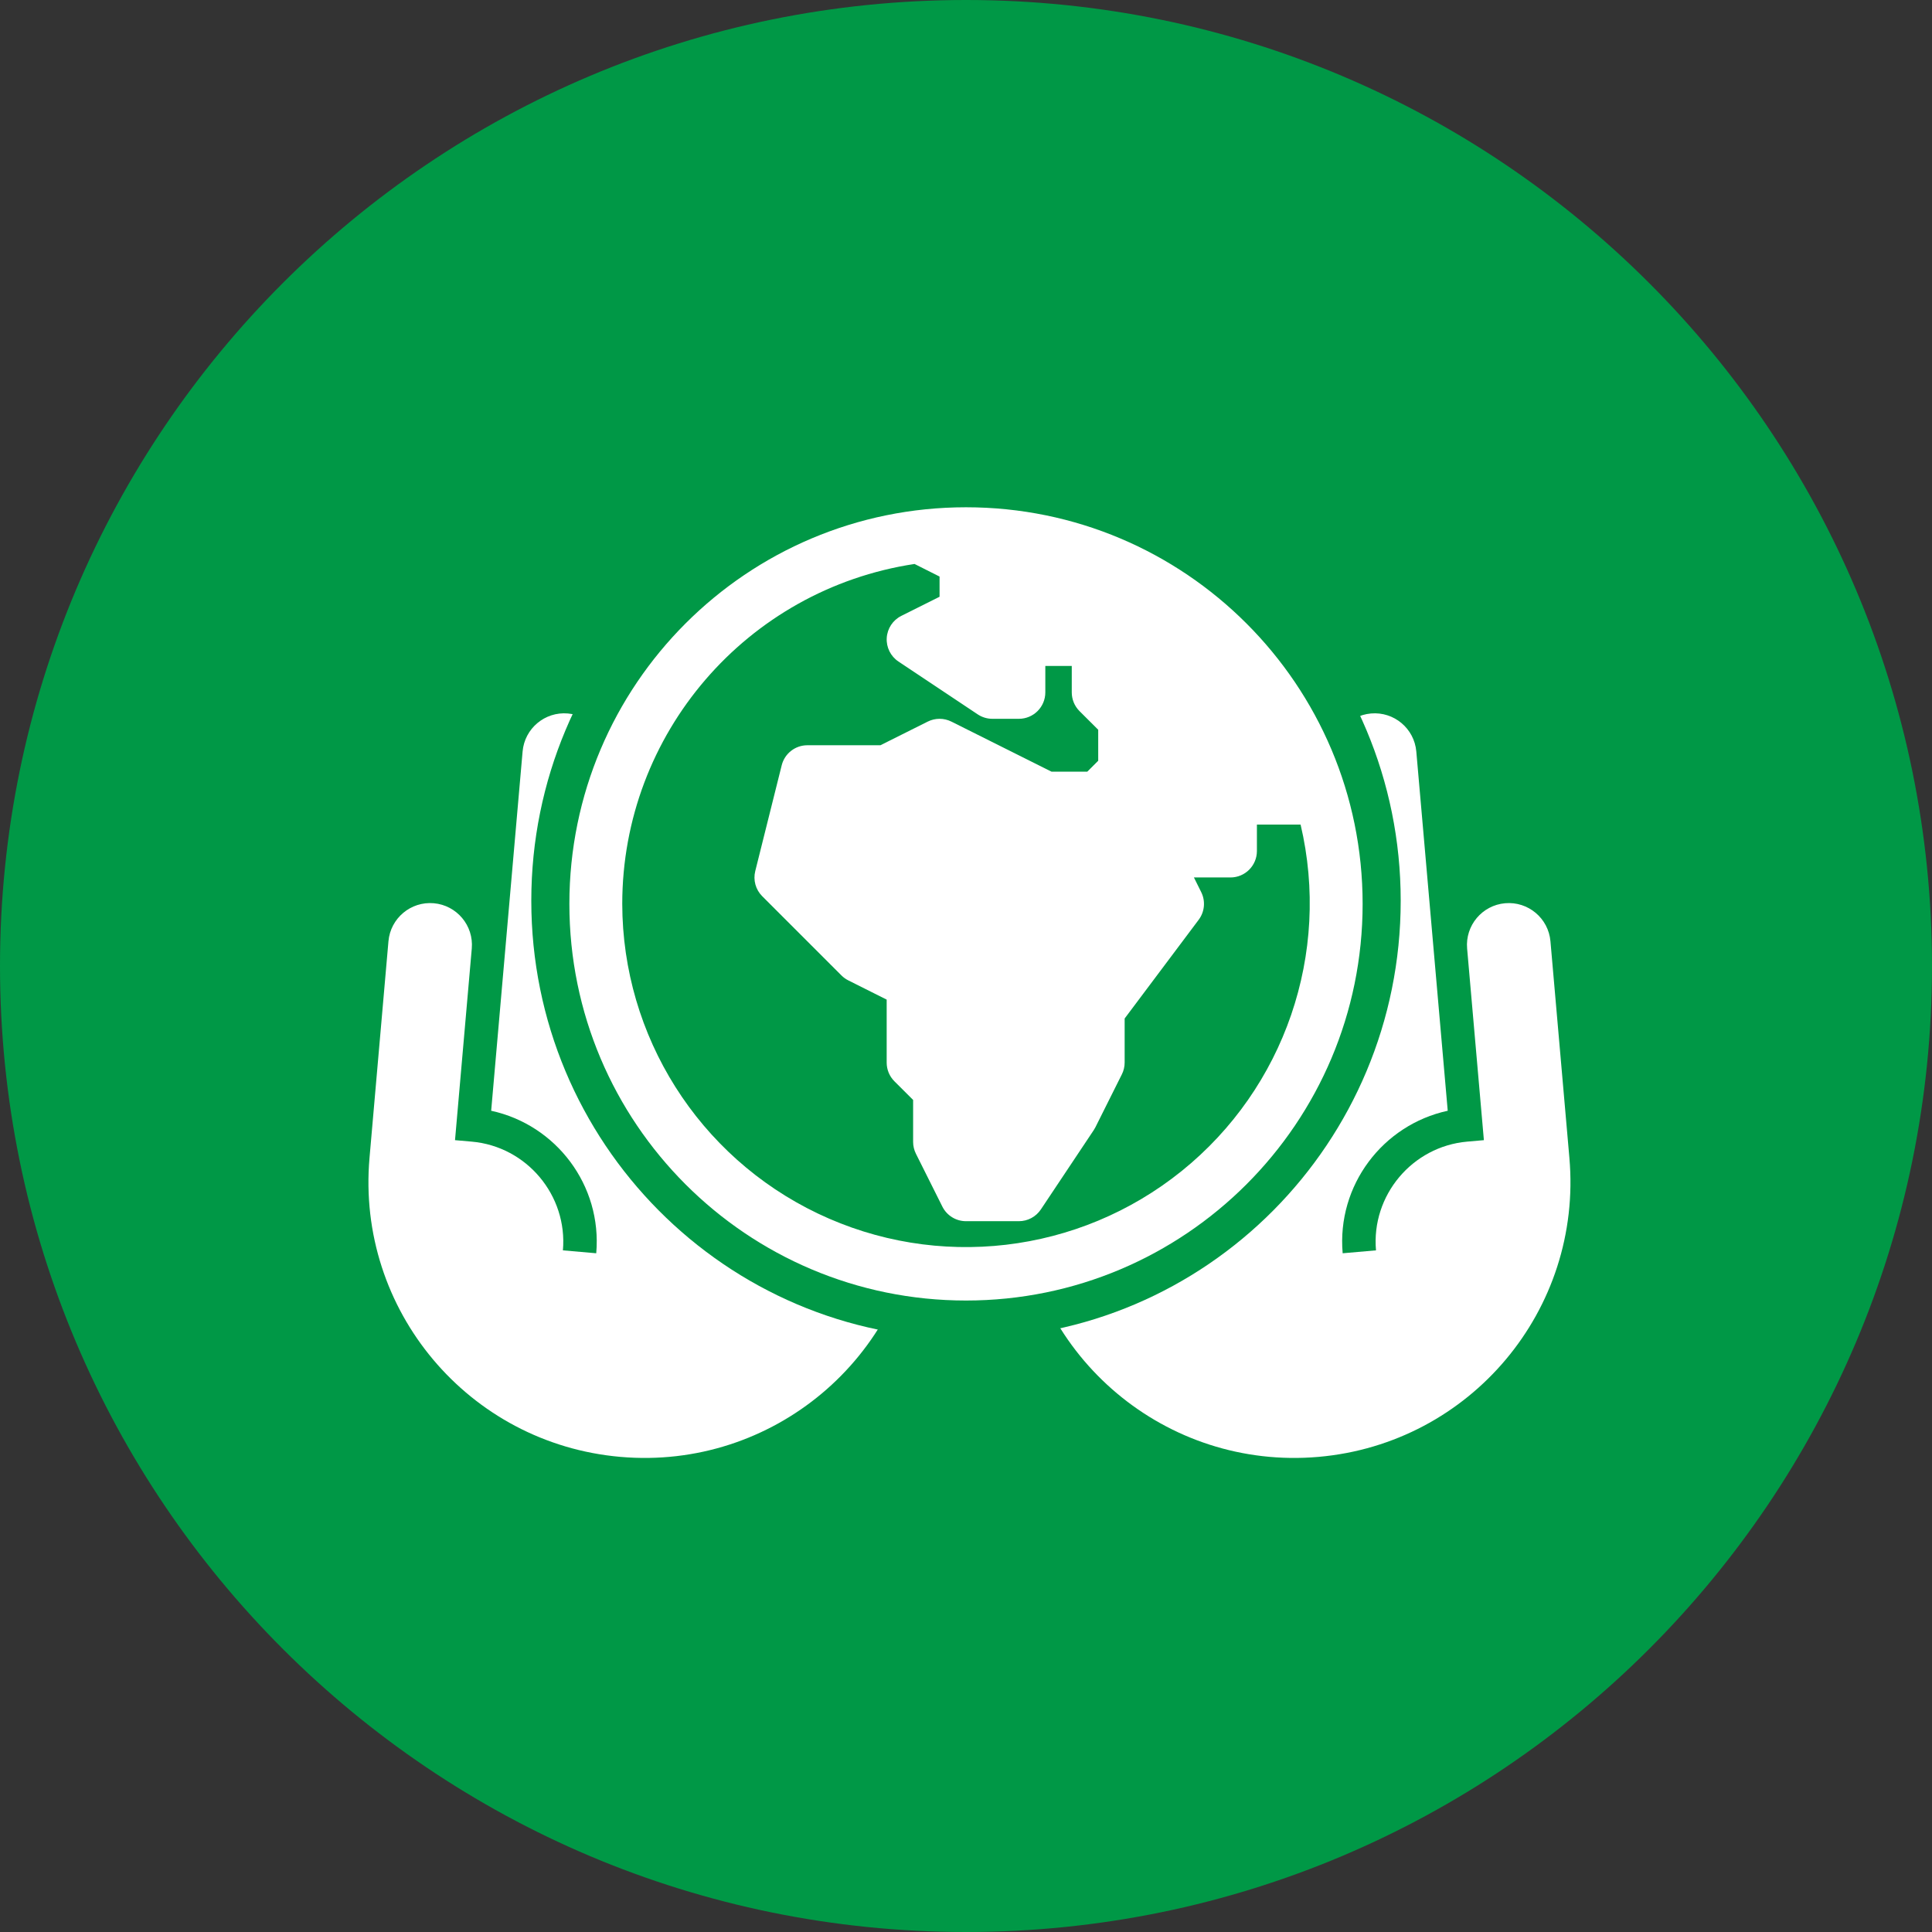
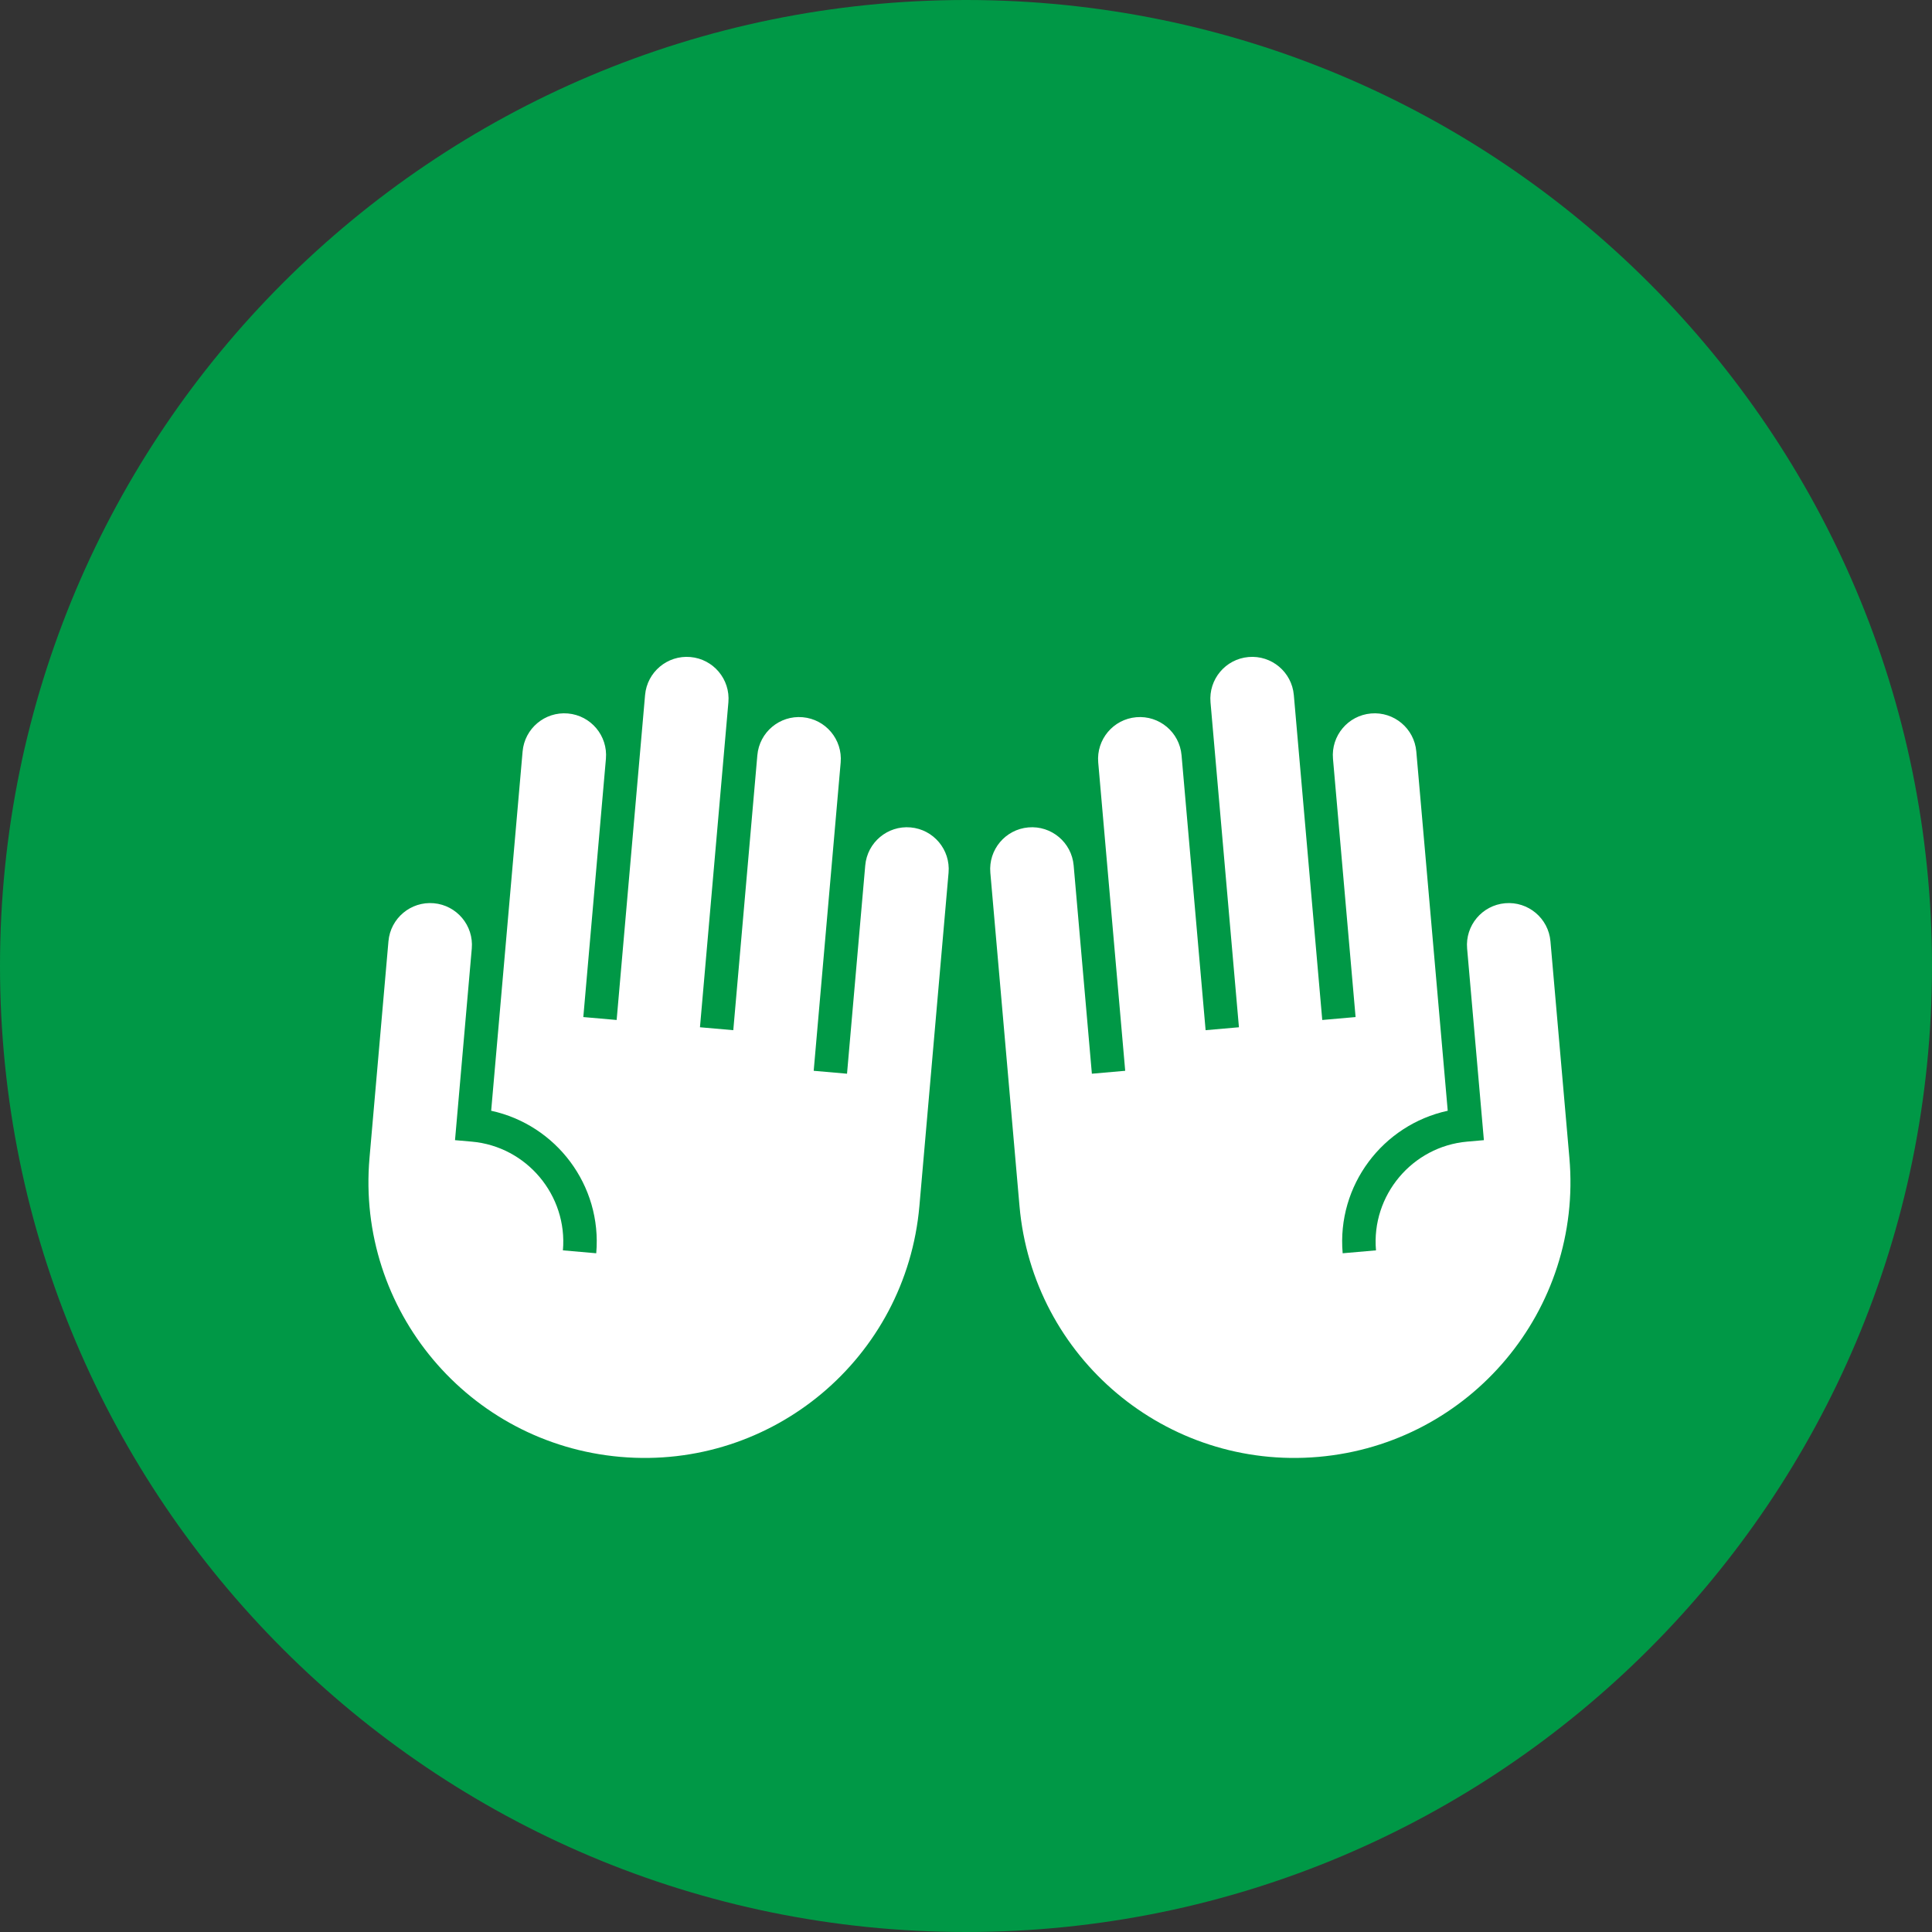
<svg xmlns="http://www.w3.org/2000/svg" width="280" height="280" viewBox="0 0 280 280">
  <rect x="0" y="0" width="280" height="280" fill="#333333" stroke="none" />
  <path id="Traado" fill="#009846" fill-rule="evenodd" stroke="none" d="M 280 140 C 280 217.32 217.32 280 140 280 C 62.68 280 0 217.32 0 140 C 0 62.68 62.68 0 140 0 C 217.32 0 280 62.68 280 140 Z" />
  <g id="New-Group">
    <g id="g1">
      <g id="g2">
        <path id="MdiHandFrontRight" fill="#ffffff" stroke="none" d="M 218.136 130.903 C 214.803 131.195 212.335 134.136 212.626 137.469 L 215.056 165.241 L 212.641 165.453 C 204.672 166.15 198.722 173.241 199.419 181.211 L 194.589 181.633 C 193.727 171.78 200.407 163.019 209.816 160.979 L 205.261 108.911 C 204.969 105.577 202.03 103.11 198.695 103.402 C 195.361 103.693 192.894 106.633 193.186 109.968 L 196.461 147.4 L 191.631 147.823 L 187.511 100.73 C 187.219 97.396 184.279 94.929 180.945 95.221 C 177.611 95.512 175.144 98.452 175.436 101.786 L 179.556 148.879 L 174.726 149.302 L 171.239 109.454 C 170.948 106.12 168.008 103.653 164.674 103.945 C 161.339 104.236 158.873 107.176 159.164 110.511 L 163.073 155.188 L 158.243 155.611 L 155.602 125.423 C 155.31 122.089 152.371 119.622 149.036 119.914 C 145.702 120.206 143.235 123.145 143.527 126.48 L 147.753 174.78 C 149.68 196.805 169.062 213.068 191.087 211.142 C 213.112 209.215 229.375 189.832 227.448 167.808 L 224.702 136.412 C 224.41 133.08 221.469 130.611 218.136 130.903 Z" />
        <path id="MdiHandFrontRight-copiar" fill="#ffffff" stroke="none" d="M 62.864 130.903 C 66.197 131.195 68.665 134.136 68.374 137.469 L 65.944 165.241 L 68.359 165.453 C 76.328 166.15 82.278 173.241 81.581 181.211 L 86.411 181.633 C 87.273 171.78 80.593 163.019 71.184 160.979 L 75.739 108.911 C 76.031 105.577 78.97 103.11 82.305 103.402 C 85.639 103.693 88.106 106.633 87.814 109.968 L 84.539 147.4 L 89.369 147.823 L 93.489 100.73 C 93.781 97.396 96.721 94.929 100.055 95.221 C 103.389 95.512 105.856 98.452 105.564 101.786 L 101.444 148.879 L 106.274 149.302 L 109.761 109.454 C 110.052 106.12 112.992 103.653 116.326 103.945 C 119.661 104.236 122.127 107.176 121.836 110.511 L 117.927 155.188 L 122.757 155.611 L 125.398 125.423 C 125.69 122.089 128.629 119.622 131.964 119.914 C 135.298 120.206 137.765 123.145 137.473 126.48 L 133.247 174.78 C 131.32 196.805 111.938 213.068 89.913 211.142 C 67.888 209.215 51.625 189.832 53.552 167.808 L 56.298 136.412 C 56.59 133.08 59.531 130.611 62.864 130.903 Z" />
      </g>
    </g>
    <g id="TeenyiconsGlobeAfricaSolid">
      <g id="g3">
-         <path id="Elipse" fill="#009846" fill-rule="evenodd" stroke="none" d="M 203 130.54 C 203 95.492 174.794 67.08 140 67.08 C 105.206 67.08 77 95.492 77 130.54 C 77 165.588 105.206 194 140 194 C 174.794 194 203 165.588 203 130.54 Z" />
-         <path id="path1" fill="#ffffff" fill-rule="evenodd" stroke="none" d="M 82.518 131 C 82.518 99.254 108.254 73.518 140 73.518 C 171.746 73.518 197.482 99.254 197.482 131 C 197.482 162.746 171.746 188.482 140 188.482 C 108.254 188.482 82.518 162.746 82.518 131 Z M 90.182 131 C 90.184 106.365 108.186 85.428 132.543 81.734 L 136.168 83.558 L 136.168 86.486 L 130.619 89.261 C 129.399 89.873 128.596 91.088 128.513 92.451 C 128.429 93.814 129.077 95.118 130.213 95.875 L 141.709 103.539 C 142.339 103.956 143.077 104.177 143.832 104.175 L 147.664 104.175 C 149.781 104.175 151.496 102.459 151.496 100.343 L 151.496 96.511 L 155.328 96.511 L 155.328 100.343 C 155.327 101.36 155.729 102.336 156.447 103.056 L 159.161 105.762 L 159.161 110.253 L 157.574 111.839 L 152.401 111.839 L 137.885 104.581 C 136.804 104.04 135.532 104.04 134.451 104.581 L 127.599 108.007 L 117.007 108.007 C 115.248 108.008 113.716 109.205 113.29 110.912 L 109.458 126.241 C 109.13 127.546 109.511 128.928 110.462 129.881 L 121.958 141.377 C 122.25 141.667 122.587 141.908 122.955 142.09 L 128.504 144.872 L 128.504 153.993 C 128.502 155.01 128.904 155.986 129.623 156.706 L 132.336 159.411 L 132.336 165.489 C 132.336 166.085 132.475 166.673 132.742 167.206 L 136.574 174.87 C 137.224 176.167 138.55 176.985 140 176.985 L 147.664 176.985 C 148.946 176.985 150.142 176.343 150.853 175.276 L 158.517 163.78 C 158.604 163.65 158.684 163.514 158.754 163.374 L 162.586 155.709 C 162.854 155.177 162.993 154.589 162.993 153.993 L 162.993 147.608 L 173.723 133.299 C 174.594 132.137 174.734 130.582 174.083 129.283 L 173.033 127.168 L 178.329 127.168 C 180.445 127.168 182.161 125.452 182.161 123.336 L 182.161 119.504 L 188.492 119.504 C 192.884 138.161 186.183 157.684 171.258 169.711 C 156.333 181.738 135.832 184.135 118.535 175.876 C 101.238 167.618 90.213 150.168 90.182 131 Z" />
-       </g>
+         </g>
    </g>
  </g>
</svg>